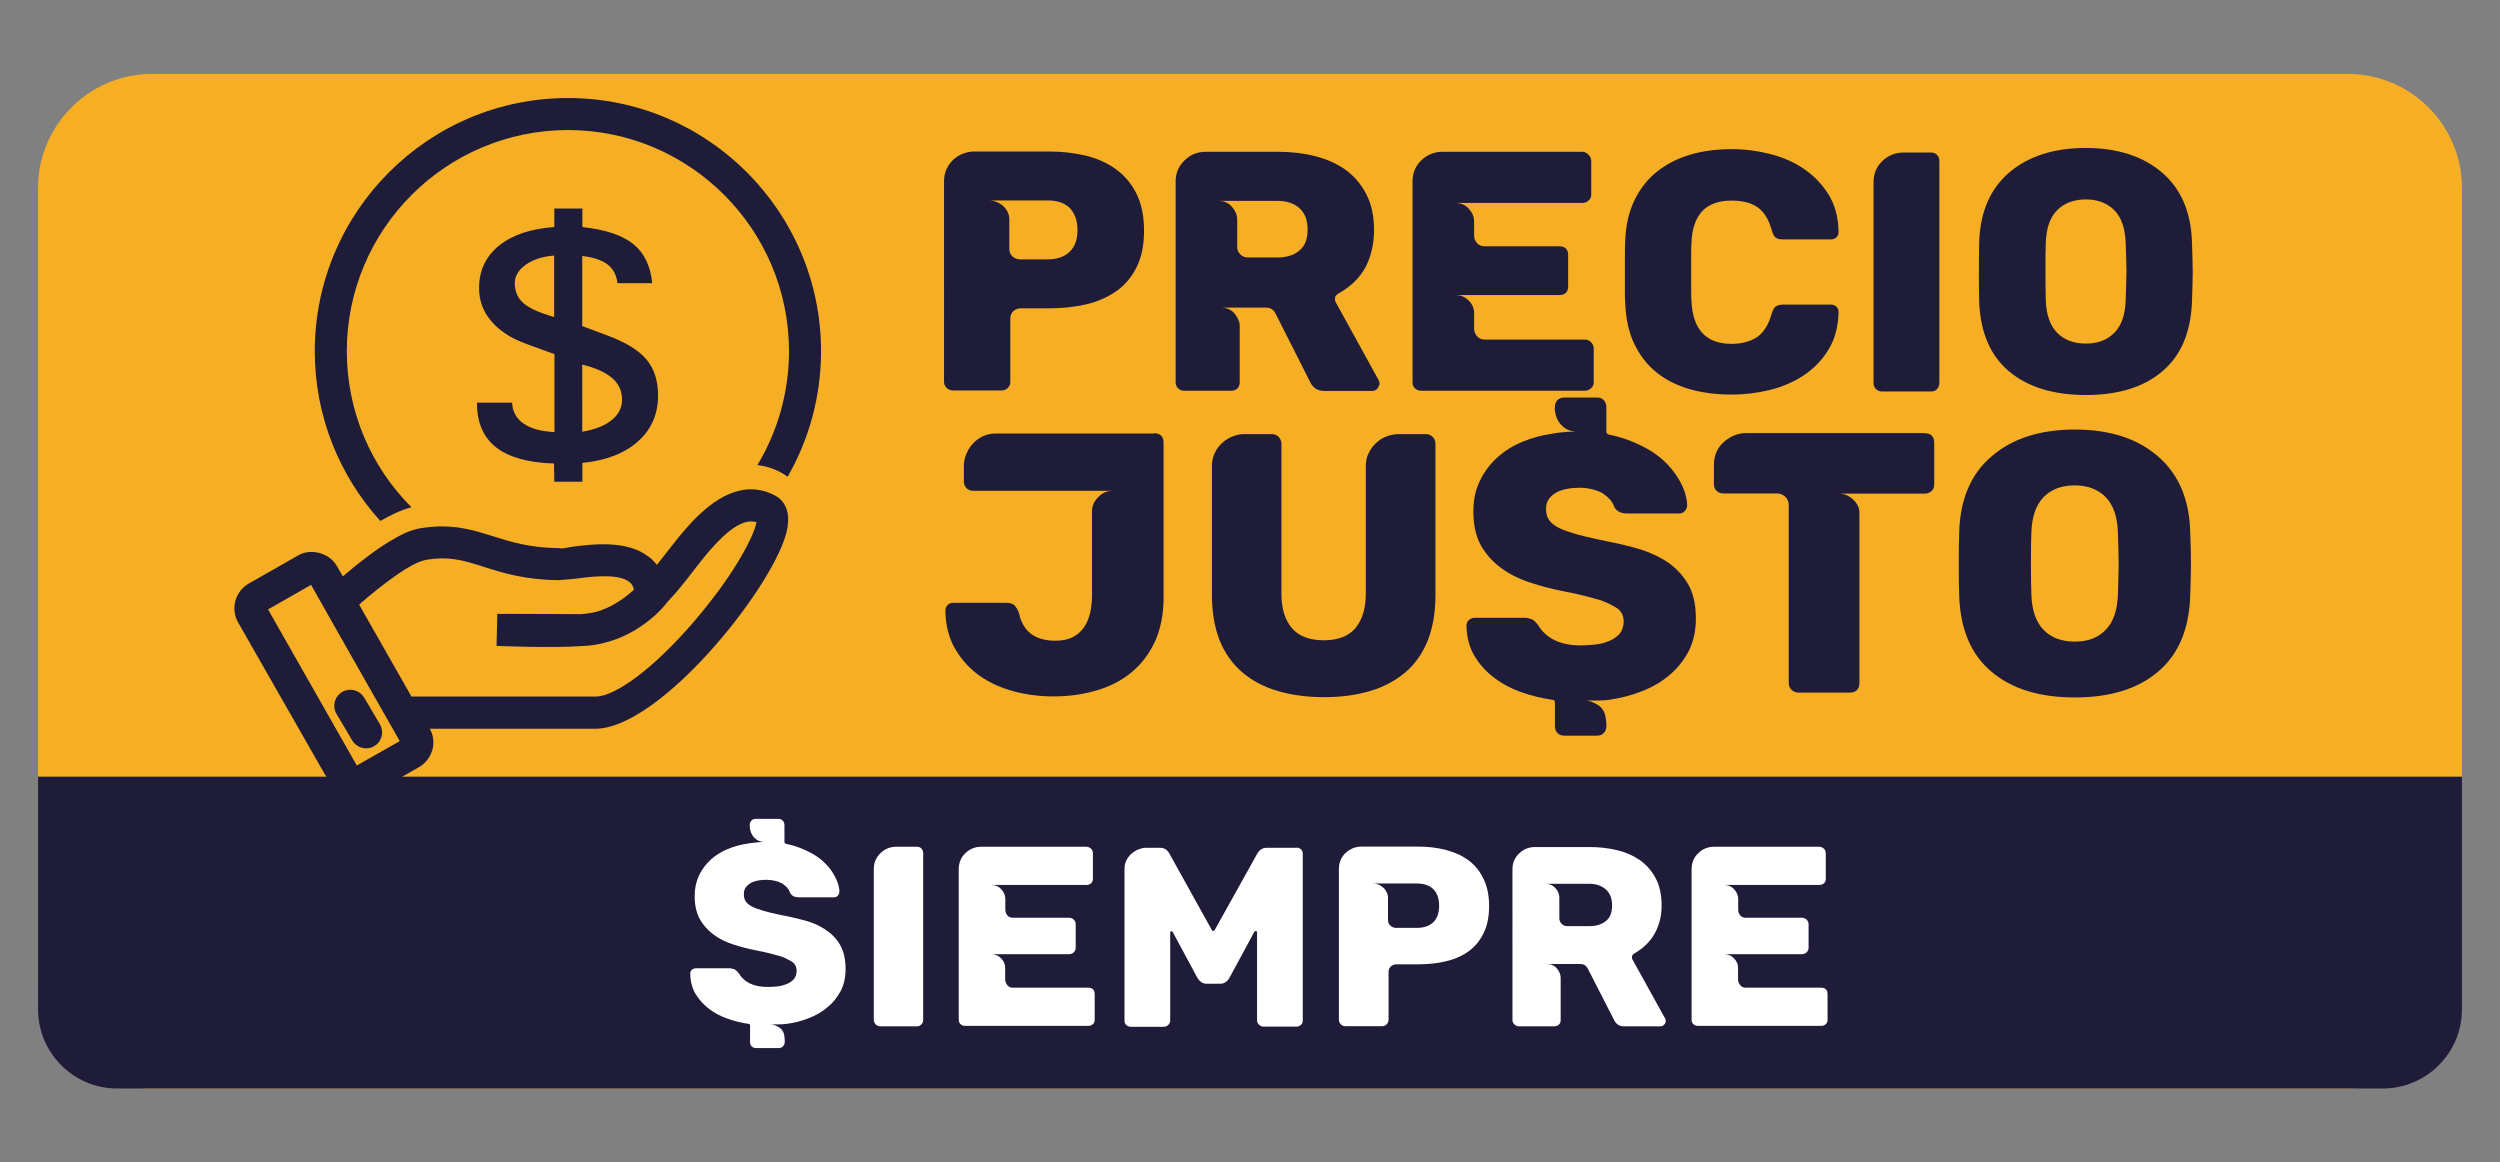
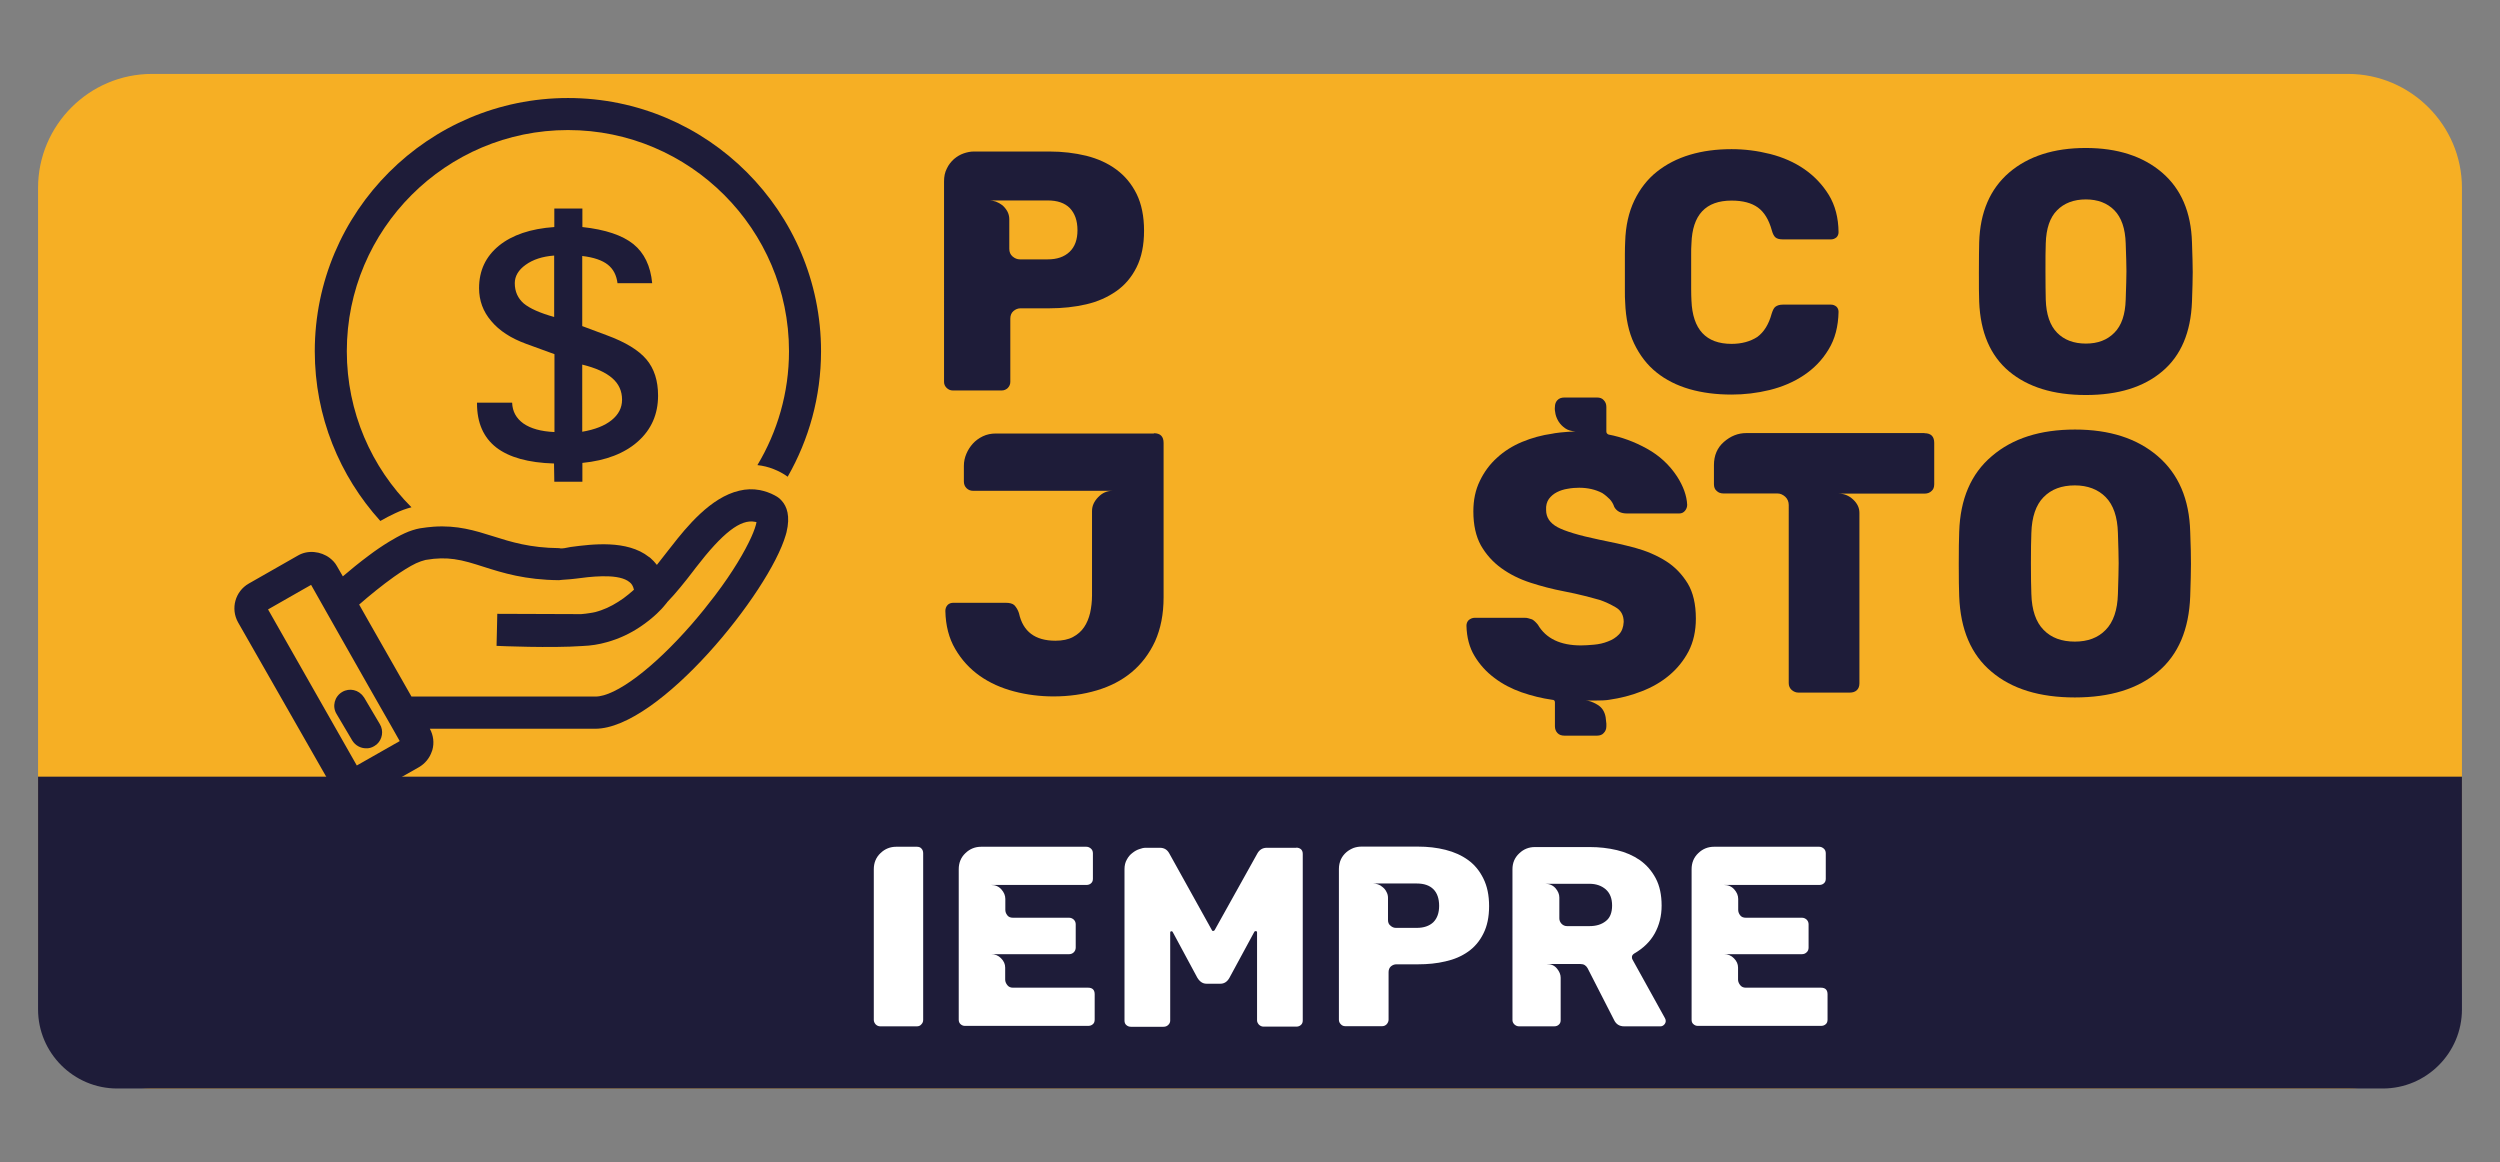
<svg xmlns="http://www.w3.org/2000/svg" xmlns:xlink="http://www.w3.org/1999/xlink" version="1.1" id="Capa_1" x="0px" y="0px" viewBox="0 0 170.12 79.1" style="enable-background:new 0 0 170.12 79.1;" xml:space="preserve">
  <rect x="0" y="0" width="170.12" height="79.1" fill="#808080" stroke="none" />
  <style type="text/css">
	.st0{fill:#F6AF24;}
	.st1{clip-path:url(#SVGID_2_);fill:#1E1C39;}
	.st2{fill:#1E1C39;}
	.st3{fill:#FFFFFF;}
	.st4{fill-rule:evenodd;clip-rule:evenodd;fill:#1E1C39;}
	.st5{clip-path:url(#SVGID_4_);fill:#1E1C39;}
	.st6{clip-path:url(#SVGID_6_);fill:#1E1C3A;}
	.st7{fill-rule:evenodd;clip-rule:evenodd;fill:#FFFFFF;}
</style>
  <g>
    <path class="st0" d="M167.53,66.32c0,4.26-3.49,7.75-7.75,7.75H10.34c-4.26,0-7.75-3.49-7.75-7.75V12.78   c0-4.26,3.48-7.75,7.75-7.75h149.44c4.26,0,7.75,3.49,7.75,7.75V66.32z" />
    <path class="st2" d="M26.88,34.93c0.38-0.18,0.76-0.32,1.12-0.41c-2.72-2.72-4.4-6.48-4.4-10.62c0-8.3,6.75-15.05,15.05-15.05   c8.29,0,15.04,6.75,15.04,15.05c0,2.83-0.79,5.48-2.15,7.75c0.38,0.04,0.75,0.13,1.1,0.27c0.33,0.13,0.66,0.3,0.96,0.52   c1.44-2.52,2.27-5.43,2.27-8.54c0-9.5-7.72-17.23-17.22-17.23c-9.5,0-17.23,7.73-17.23,17.23c0,4.44,1.69,8.49,4.46,11.55   C26.22,35.26,26.55,35.08,26.88,34.93" />
    <path class="st2" d="M22.51,53.4c0.35,0.6,0.99,0.97,1.68,0.97c0.34,0,0.67-0.09,0.96-0.26l3.35-1.9c0.42-0.24,0.74-0.63,0.89-1.09   c0.01-0.03,0.02-0.05,0.03-0.08c0.14-0.49,0.07-1.01-0.17-1.45H40.5c4.35,0,11.85-9.3,12.97-13.19c0.02-0.06,0.04-0.12,0.05-0.18   c0.27-1.11,0.02-1.76-0.32-2.14c-0.14-0.16-0.29-0.27-0.43-0.34c-0.01,0-0.02-0.01-0.03-0.02c-0.35-0.19-0.69-0.3-1.03-0.37   c-0.48-0.09-0.95-0.07-1.4,0.04c-1.95,0.45-3.59,2.46-4.63,3.8c-0.07,0.08-0.13,0.16-0.19,0.24c-0.25,0.32-0.51,0.66-0.79,1.01   c-0.14-0.18-0.28-0.33-0.42-0.45c-0.04-0.04-0.08-0.07-0.12-0.09c-1.49-1.18-3.88-0.87-5.32-0.68c-0.34,0.05-0.55,0.14-0.79,0.08   c-1.99-0.02-3.27-0.42-4.5-0.81c-1.24-0.39-2.43-0.76-4.04-0.65c-0.29,0.02-0.6,0.06-0.93,0.11c-0.16,0.03-0.33,0.07-0.51,0.13   c-0.35,0.11-0.71,0.28-1.09,0.49c-0.16,0.09-0.33,0.19-0.5,0.29c-0.46,0.28-0.93,0.6-1.38,0.94c-0.66,0.49-1.28,1-1.77,1.42   l-0.41-0.71c-0.12-0.22-0.29-0.39-0.48-0.54c-0.61-0.46-1.49-0.56-2.16-0.17l-3.35,1.91c-0.93,0.53-1.25,1.71-0.73,2.64L22.51,53.4   z M20.57,40.14l0.6-0.34l0.95,1.68l0.01,0.02l1.15,2.03l1.85,3.26l0.9,1.58l0.64,1.12l0.53,0.94l-0.95,0.54l-1.97,1.12l-6.04-10.62   L20.57,40.14z M28.93,38.11c0.01,0,0.02-0.01,0.04-0.01c0.75-0.13,1.36-0.13,1.94-0.05c0.66,0.09,1.28,0.29,2,0.52   c1.32,0.42,2.82,0.89,5.13,0.91c0.27-0.04,0.63-0.04,1.1-0.1c0.98-0.13,2.75-0.36,3.57,0.14c0.05,0.03,0.1,0.07,0.15,0.11   c0.1,0.08,0.22,0.22,0.28,0.5c-0.23,0.21-0.47,0.4-0.71,0.58c-0.48,0.34-0.98,0.63-1.53,0.82c-0.13,0.05-0.26,0.08-0.39,0.12   c-0.12,0.03-0.25,0.05-0.38,0.07c-0.16,0.03-0.36,0.05-0.58,0.07c-0.05,0-0.09,0-0.14,0l-5.57-0.02l-0.02,0.92l-0.03,1.26   c0.17,0.01,3.72,0.16,5.84,0.01c0.58-0.02,1.14-0.11,1.66-0.26c0.88-0.24,1.63-0.62,2.22-1.01c1.01-0.66,1.59-1.34,1.63-1.39   l0.25-0.3v-0.01c0.33-0.34,0.63-0.69,0.92-1.04c0.3-0.36,0.58-0.72,0.84-1.06c0.06-0.08,0.13-0.17,0.19-0.25   c1.84-2.39,3.06-3.33,4.04-3.13c0.04,0.01,0.07,0.01,0.1,0.02c-0.04,0.23-0.16,0.59-0.36,1.03c-0.43,0.95-1.24,2.35-2.47,3.97   c-0.47,0.62-1,1.28-1.59,1.96c-2.6,2.98-5.17,4.91-6.54,4.91H28l-0.87-1.53l-1.92-3.37l-0.77-1.36c0.72-0.63,1.57-1.32,2.37-1.89   c0.54-0.38,1.06-0.71,1.5-0.92C28.54,38.23,28.75,38.15,28.93,38.11" />
    <path class="st2" d="M25.47,50.77c0.06-0.04,0.12-0.08,0.17-0.12c0.38-0.34,0.48-0.92,0.21-1.37l-1.07-1.81   c-0.01-0.02-0.02-0.03-0.04-0.05c-0.32-0.48-0.96-0.63-1.46-0.33c-0.52,0.31-0.69,0.98-0.38,1.49l1.07,1.81   c0.21,0.34,0.57,0.53,0.94,0.53C25.1,50.93,25.29,50.88,25.47,50.77" />
    <path class="st2" d="M35.62,28.82c-0.49-0.35-0.75-0.82-0.77-1.42h-2.39v0.06c0,1.31,0.44,2.31,1.31,2.99   c0.87,0.67,2.18,1.04,3.93,1.09l0.02,1.24h1.91V31.5c1.61-0.16,2.87-0.65,3.78-1.46c0.91-0.81,1.37-1.85,1.37-3.12   c0-1.01-0.26-1.83-0.79-2.46c-0.53-0.63-1.43-1.18-2.71-1.65l-1.66-0.62v-4.77c0.78,0.09,1.36,0.29,1.74,0.59   c0.38,0.3,0.59,0.72,0.66,1.26h2.36c-0.11-1.17-0.54-2.06-1.28-2.66c-0.75-0.6-1.9-0.99-3.47-1.16v-1.26h-1.91v1.26   c-1.61,0.11-2.87,0.54-3.77,1.27c-0.9,0.74-1.35,1.69-1.35,2.89c0,0.84,0.27,1.59,0.83,2.24c0.55,0.66,1.34,1.17,2.38,1.55   l1.92,0.7v5.3C36.81,29.36,36.11,29.16,35.62,28.82 M39.62,24.81c0.91,0.22,1.59,0.53,2.04,0.92c0.45,0.39,0.67,0.88,0.67,1.47   c0,0.55-0.24,1.01-0.71,1.39c-0.47,0.38-1.13,0.64-2,0.79V24.81z M35.64,20.65c-0.4-0.35-0.61-0.81-0.61-1.38   c0-0.48,0.25-0.9,0.74-1.25c0.5-0.36,1.14-0.57,1.94-0.63v4.18C36.74,21.3,36.05,20.99,35.64,20.65" />
    <path class="st2" d="M115.4,42.09c0,0.86-0.17,1.6-0.5,2.24c-0.34,0.64-0.78,1.18-1.32,1.63c-0.55,0.46-1.18,0.82-1.89,1.09   c-0.71,0.28-1.44,0.46-2.2,0.57c-0.1,0.02-0.24,0.03-0.42,0.04c-0.18,0.01-0.36,0.01-0.53,0.01h-0.64c0.21,0,0.47,0.09,0.78,0.27   c0.32,0.18,0.51,0.47,0.58,0.86c0.02,0.14,0.03,0.28,0.05,0.44v0.18c0,0.19-0.06,0.34-0.18,0.46c-0.1,0.12-0.26,0.18-0.46,0.18   h-2.21c-0.21,0-0.37-0.06-0.48-0.18c-0.11-0.12-0.17-0.27-0.17-0.46v-1.62c0-0.12-0.06-0.18-0.18-0.18c-0.7-0.1-1.4-0.27-2.09-0.51   c-0.68-0.24-1.3-0.56-1.85-0.98c-0.55-0.41-1-0.91-1.35-1.49c-0.35-0.58-0.53-1.27-0.55-2.06c0-0.15,0.05-0.28,0.15-0.38   c0.12-0.1,0.26-0.16,0.41-0.16h3.4c0.1,0,0.2,0.01,0.28,0.04c0.08,0.03,0.16,0.05,0.23,0.07c0.14,0.08,0.27,0.21,0.39,0.36   c0.55,0.94,1.53,1.41,2.93,1.41c0.26,0,0.55-0.02,0.89-0.05c0.34-0.03,0.65-0.1,0.95-0.22c0.3-0.11,0.55-0.27,0.75-0.48   c0.2-0.21,0.3-0.49,0.32-0.85c0-0.45-0.18-0.78-0.54-0.99c-0.36-0.21-0.72-0.38-1.08-0.5c-0.29-0.08-0.64-0.18-1.04-0.28   c-0.4-0.1-0.87-0.21-1.4-0.31c-0.79-0.15-1.55-0.35-2.29-0.59c-0.74-0.24-1.4-0.57-1.98-0.99c-0.58-0.42-1.04-0.94-1.39-1.55   c-0.34-0.62-0.51-1.39-0.51-2.31c0-0.77,0.14-1.46,0.44-2.07c0.29-0.61,0.68-1.14,1.17-1.58c0.49-0.45,1.06-0.81,1.71-1.08   c0.65-0.27,1.34-0.46,2.06-0.56c0.05-0.02,0.23-0.04,0.54-0.08c0.31-0.03,0.65-0.06,1.03-0.07c-0.29-0.02-0.53-0.09-0.71-0.22   c-0.18-0.13-0.32-0.27-0.43-0.44c-0.1-0.16-0.18-0.34-0.22-0.52c-0.04-0.19-0.06-0.35-0.04-0.49c0-0.19,0.06-0.35,0.17-0.46   c0.11-0.12,0.27-0.18,0.48-0.18h2.21c0.21,0,0.36,0.06,0.46,0.18c0.12,0.12,0.18,0.27,0.18,0.46v1.67c0,0.1,0.05,0.17,0.15,0.21   c0.89,0.17,1.76,0.49,2.61,0.96c0.85,0.47,1.53,1.1,2.05,1.89c0.43,0.67,0.66,1.31,0.69,1.93c0,0.15-0.05,0.29-0.15,0.41   c-0.1,0.12-0.23,0.18-0.38,0.18h-3.58c-0.39,0-0.68-0.14-0.85-0.44c-0.07-0.21-0.17-0.38-0.31-0.53c-0.14-0.14-0.31-0.29-0.51-0.42   c-0.46-0.24-0.99-0.36-1.57-0.36c-0.25,0-0.52,0.02-0.78,0.07c-0.27,0.04-0.51,0.12-0.73,0.23c-0.22,0.11-0.41,0.27-0.55,0.46   c-0.14,0.2-0.21,0.45-0.19,0.76c0,0.5,0.26,0.88,0.77,1.16c0.5,0.27,1.44,0.56,2.83,0.85c0.82,0.16,1.63,0.34,2.43,0.55   c0.8,0.22,1.5,0.52,2.12,0.91c0.62,0.39,1.11,0.91,1.49,1.53C115.21,40.31,115.4,41.11,115.4,42.09" />
    <path class="st2" d="M77.85,15.7c0,0.98-0.17,1.81-0.51,2.49c-0.34,0.68-0.8,1.22-1.39,1.63c-0.59,0.41-1.26,0.71-2.04,0.89   c-0.78,0.18-1.61,0.27-2.5,0.27h-1.96c-0.19,0-0.35,0.07-0.49,0.19c-0.14,0.12-0.21,0.3-0.21,0.51v4.31c0,0.16-0.06,0.29-0.17,0.41   c-0.12,0.11-0.25,0.17-0.41,0.17h-3.34c-0.16,0-0.29-0.06-0.41-0.17c-0.12-0.12-0.18-0.25-0.18-0.41V12.34   c0-0.33,0.06-0.62,0.19-0.87c0.12-0.26,0.29-0.47,0.49-0.65c0.2-0.17,0.42-0.3,0.65-0.38c0.23-0.08,0.47-0.13,0.7-0.13h5.14   c0.89,0,1.72,0.1,2.51,0.29c0.79,0.2,1.47,0.51,2.05,0.94c0.58,0.43,1.04,0.98,1.38,1.67C77.68,13.89,77.85,14.72,77.85,15.7    M73.32,15.67c0-0.66-0.18-1.15-0.52-1.51c-0.35-0.35-0.85-0.52-1.51-0.52h-3.94c0.12,0,0.26,0.03,0.42,0.08   c0.15,0.06,0.3,0.14,0.43,0.24c0.13,0.11,0.24,0.24,0.34,0.41c0.09,0.16,0.14,0.35,0.14,0.55v2.01c0,0.22,0.07,0.39,0.22,0.52   c0.15,0.13,0.32,0.2,0.5,0.2h1.89c0.64,0,1.13-0.17,1.49-0.51C73.14,16.8,73.32,16.31,73.32,15.67" />
-     <path class="st2" d="M93.72,26.46c-0.09,0.09-0.21,0.14-0.35,0.14H90.1c-0.45,0-0.77-0.21-0.96-0.63l-2.36-4.67   c-0.14-0.25-0.35-0.37-0.63-0.37h-3.08c0.4,0,0.72,0.14,0.95,0.42c0.22,0.28,0.34,0.55,0.34,0.81v3.85c0,0.19-0.06,0.33-0.16,0.43   c-0.11,0.1-0.26,0.15-0.44,0.15h-3.17c-0.17,0-0.31-0.06-0.42-0.16C80.05,26.32,80,26.18,80,26.01V12.36c0-0.58,0.2-1.06,0.61-1.45   c0.4-0.39,0.88-0.58,1.42-0.58h4.95c0.87,0,1.7,0.09,2.49,0.29c0.79,0.2,1.47,0.5,2.07,0.92c0.59,0.42,1.07,0.97,1.42,1.65   c0.36,0.67,0.54,1.5,0.54,2.46c0,0.96-0.2,1.81-0.59,2.55c-0.4,0.73-1.02,1.33-1.88,1.8c-0.12,0.09-0.19,0.2-0.19,0.3   c0,0.11,0.01,0.2,0.05,0.26l2.92,5.3c0.05,0.09,0.07,0.18,0.07,0.25C93.86,26.22,93.81,26.33,93.72,26.46 M88.98,15.63   c0-0.64-0.18-1.12-0.55-1.46c-0.37-0.33-0.86-0.5-1.48-0.5h-4.02c0.37,0,0.68,0.14,0.91,0.41c0.23,0.27,0.35,0.55,0.35,0.85v1.87   c0,0.2,0.07,0.37,0.21,0.51c0.14,0.14,0.31,0.21,0.51,0.21h2.03c0.62,0,1.12-0.16,1.48-0.47C88.8,16.74,88.98,16.27,88.98,15.63" />
-     <path class="st2" d="M96.12,26.01V12.36c0-0.59,0.2-1.08,0.61-1.46c0.4-0.38,0.88-0.57,1.42-0.57h9.52c0.15,0,0.29,0.06,0.42,0.19   c0.12,0.12,0.19,0.26,0.19,0.42v2.31c0,0.17-0.06,0.3-0.19,0.4c-0.11,0.11-0.25,0.16-0.42,0.16h-8.64c0.37,0,0.68,0.13,0.92,0.39   c0.24,0.27,0.36,0.55,0.36,0.86v0.98c0,0.17,0.06,0.34,0.19,0.49c0.12,0.15,0.3,0.23,0.54,0.23h5.06c0.4,0,0.61,0.2,0.61,0.61v2.1   c0,0.4-0.2,0.61-0.61,0.61h-7.07c0.36,0,0.66,0.12,0.91,0.37c0.25,0.25,0.37,0.53,0.37,0.84v1.1c0,0.17,0.07,0.34,0.2,0.49   c0.13,0.15,0.31,0.23,0.52,0.23h6.81c0.17,0,0.32,0.06,0.43,0.18c0.12,0.12,0.18,0.26,0.18,0.43v2.29c0,0.17-0.06,0.31-0.19,0.42   c-0.12,0.11-0.26,0.16-0.42,0.16H96.71c-0.17,0-0.31-0.06-0.42-0.16C96.18,26.33,96.12,26.19,96.12,26.01" />
    <path class="st2" d="M110.59,20.58c-0.02-0.22-0.02-0.49-0.02-0.83v-1.2v-1.26c0-0.34,0.01-0.62,0.02-0.84   c0.03-1.07,0.24-2,0.62-2.8c0.38-0.79,0.89-1.45,1.53-1.96c0.64-0.51,1.39-0.9,2.26-1.16c0.87-0.26,1.81-0.38,2.83-0.38   c0.89,0,1.76,0.11,2.63,0.33c0.86,0.22,1.64,0.56,2.32,1.03c0.68,0.47,1.24,1.06,1.67,1.76c0.43,0.71,0.65,1.55,0.66,2.53   c0,0.14-0.05,0.26-0.14,0.35c-0.11,0.09-0.23,0.14-0.37,0.14h-3.29c-0.23,0-0.4-0.05-0.5-0.14c-0.1-0.09-0.18-0.25-0.24-0.47   c-0.2-0.73-0.52-1.25-0.95-1.56c-0.43-0.31-1.02-0.47-1.79-0.47c-1.76,0-2.67,0.97-2.73,2.92c-0.02,0.22-0.02,0.48-0.02,0.8v1.14   v1.14c0,0.33,0.01,0.6,0.02,0.81c0.08,1.96,0.99,2.94,2.73,2.94c0.68,0,1.27-0.16,1.75-0.47c0.45-0.33,0.78-0.85,0.98-1.59   c0.08-0.25,0.16-0.4,0.26-0.47c0.12-0.09,0.29-0.14,0.49-0.14h3.29c0.14,0,0.26,0.05,0.37,0.14c0.09,0.09,0.14,0.21,0.14,0.35   c-0.02,0.99-0.24,1.85-0.68,2.56c-0.43,0.72-1,1.3-1.69,1.76c-0.69,0.46-1.47,0.79-2.32,1c-0.86,0.21-1.72,0.31-2.59,0.31   c-1.04,0-1.99-0.12-2.86-0.37c-0.86-0.25-1.62-0.63-2.25-1.14c-0.64-0.51-1.14-1.17-1.52-1.96   C110.83,22.61,110.63,21.66,110.59,20.58" />
-     <path class="st2" d="M127.49,26.06V12.41c0-0.59,0.2-1.08,0.61-1.46c0.41-0.38,0.88-0.57,1.42-0.57h1.87   c0.19,0,0.33,0.06,0.42,0.16c0.11,0.11,0.16,0.25,0.16,0.42v15.1c0,0.17-0.06,0.31-0.16,0.42c-0.09,0.11-0.23,0.16-0.42,0.16h-3.31   c-0.17,0-0.31-0.06-0.42-0.16C127.54,26.37,127.49,26.23,127.49,26.06" />
    <path class="st2" d="M141.94,26.88c-2.21,0-3.95-0.54-5.23-1.61c-1.27-1.07-1.95-2.65-2.03-4.74c-0.02-0.43-0.02-1.1-0.02-2.01   c0-0.9,0.01-1.58,0.02-2.03c0.06-2.05,0.74-3.63,2.04-4.75c1.3-1.11,3.04-1.67,5.21-1.67c2.16,0,3.89,0.56,5.19,1.67   c1.3,1.11,1.98,2.7,2.04,4.75c0.03,0.9,0.05,1.58,0.05,2.03c0,0.47-0.02,1.14-0.05,2.01c-0.08,2.09-0.75,3.67-2.02,4.74   C145.88,26.34,144.15,26.88,141.94,26.88 M141.94,23.38c0.81,0,1.45-0.24,1.94-0.74c0.49-0.49,0.74-1.24,0.77-2.25   c0.03-0.9,0.05-1.55,0.05-1.94c0-0.39-0.02-1.02-0.05-1.89c-0.03-1.01-0.29-1.76-0.77-2.25c-0.48-0.49-1.13-0.74-1.94-0.74   c-0.82,0-1.48,0.25-1.96,0.74c-0.49,0.49-0.74,1.24-0.77,2.25c-0.02,0.44-0.02,1.07-0.02,1.89c0,0.84,0.01,1.49,0.02,1.94   c0.03,1.01,0.29,1.76,0.77,2.25C140.46,23.13,141.11,23.38,141.94,23.38" />
    <path class="st2" d="M78.52,29.48c0.44,0,0.66,0.22,0.66,0.66v10.51c0,1.15-0.2,2.14-0.58,2.99c-0.39,0.84-0.92,1.54-1.59,2.1   c-0.67,0.56-1.47,0.97-2.38,1.24c-0.91,0.27-1.89,0.41-2.94,0.41c-0.91,0-1.81-0.11-2.68-0.34c-0.88-0.23-1.66-0.58-2.34-1.06   c-0.68-0.48-1.24-1.09-1.67-1.83c-0.43-0.73-0.65-1.6-0.67-2.59c0-0.15,0.05-0.29,0.15-0.4c0.1-0.1,0.23-0.15,0.38-0.15h3.59   c0.25,0,0.44,0.05,0.56,0.15c0.15,0.15,0.26,0.34,0.33,0.56c0.27,1.25,1.1,1.87,2.48,1.87c0.47,0,0.87-0.08,1.19-0.25   c0.32-0.17,0.57-0.39,0.76-0.67c0.19-0.28,0.32-0.6,0.41-0.97c0.08-0.37,0.13-0.77,0.13-1.19v-5.75c0-0.34,0.14-0.65,0.42-0.94   c0.28-0.29,0.6-0.43,0.97-0.43h-9.47c-0.19,0-0.34-0.06-0.46-0.18c-0.12-0.12-0.18-0.27-0.18-0.46v-1.06   c0-0.29,0.06-0.56,0.17-0.82c0.11-0.26,0.26-0.49,0.44-0.69c0.18-0.2,0.41-0.37,0.68-0.5c0.27-0.13,0.57-0.19,0.89-0.19H78.52z" />
-     <path class="st2" d="M82.47,40.47v-8.76c0-0.34,0.07-0.64,0.2-0.91c0.14-0.27,0.31-0.5,0.52-0.68c0.21-0.19,0.45-0.33,0.71-0.43   c0.26-0.1,0.52-0.15,0.77-0.15h1.87c0.19,0,0.34,0.06,0.47,0.19c0.12,0.13,0.19,0.28,0.19,0.47v10.23c0,0.96,0.23,1.73,0.69,2.29   c0.47,0.56,1.2,0.85,2.19,0.85c0.99,0,1.72-0.29,2.18-0.86c0.45-0.57,0.68-1.33,0.68-2.28v-8.71c0-0.36,0.07-0.67,0.22-0.94   c0.14-0.27,0.32-0.5,0.53-0.68c0.21-0.19,0.45-0.33,0.71-0.42c0.26-0.09,0.51-0.14,0.75-0.14h1.87c0.19,0,0.34,0.06,0.47,0.19   c0.13,0.13,0.19,0.28,0.19,0.47v10.28c0,1.2-0.18,2.24-0.53,3.12c-0.36,0.88-0.86,1.6-1.53,2.16c-0.67,0.56-1.46,0.99-2.39,1.26   c-0.93,0.28-1.97,0.42-3.12,0.42c-1.15,0-2.19-0.14-3.13-0.41c-0.94-0.27-1.74-0.69-2.42-1.26s-1.2-1.3-1.56-2.18   C82.65,42.71,82.47,41.67,82.47,40.47" />
    <path class="st2" d="M130.96,29.48c0.44,0,0.66,0.22,0.66,0.66v2.81c0,0.21-0.06,0.36-0.18,0.46c-0.12,0.12-0.28,0.18-0.48,0.18   h-5.85c0.37,0,0.7,0.13,0.99,0.4s0.43,0.57,0.43,0.91v11.6c0,0.2-0.06,0.36-0.18,0.47c-0.12,0.11-0.28,0.16-0.48,0.16h-3.49   c-0.17,0-0.32-0.06-0.46-0.18c-0.13-0.12-0.2-0.27-0.2-0.46V34.37c0-0.23-0.08-0.42-0.24-0.57c-0.16-0.14-0.33-0.22-0.52-0.22   h-3.67c-0.2,0-0.37-0.06-0.48-0.18c-0.12-0.1-0.18-0.25-0.18-0.46v-1.29c0-0.66,0.23-1.19,0.68-1.58c0.46-0.4,0.96-0.6,1.52-0.6   H130.96z" />
    <path class="st2" d="M141.19,47.46c-2.4,0-4.29-0.58-5.67-1.75c-1.39-1.16-2.12-2.88-2.2-5.14c-0.02-0.47-0.03-1.2-0.03-2.18   c0-0.98,0.01-1.71,0.03-2.2c0.07-2.23,0.8-3.95,2.22-5.15c1.41-1.21,3.29-1.81,5.66-1.81c2.35,0,4.22,0.6,5.63,1.81   c1.41,1.21,2.15,2.92,2.21,5.15c0.04,0.98,0.05,1.71,0.05,2.2c0,0.51-0.02,1.23-0.05,2.18c-0.08,2.26-0.81,3.98-2.19,5.14   C145.47,46.88,143.58,47.46,141.19,47.46 M141.19,43.66c0.88,0,1.58-0.26,2.1-0.8c0.52-0.53,0.8-1.35,0.83-2.44   c0.03-0.98,0.05-1.68,0.05-2.1c0-0.42-0.02-1.11-0.05-2.05c-0.03-1.1-0.31-1.91-0.83-2.44c-0.52-0.53-1.23-0.8-2.1-0.8   c-0.9,0-1.6,0.26-2.13,0.8c-0.52,0.53-0.8,1.35-0.83,2.44c-0.02,0.47-0.03,1.16-0.03,2.05c0,0.91,0.01,1.61,0.03,2.1   c0.03,1.1,0.31,1.91,0.83,2.44C139.58,43.4,140.29,43.66,141.19,43.66" />
    <g>
      <defs>
        <path id="SVGID_3_" d="M7.97,5.04c-2.96,0-5.38,2.42-5.38,5.37v58.28c0,2.96,2.42,5.38,5.38,5.38h154.18     c2.96,0,5.38-2.42,5.38-5.38V10.41c0-2.96-2.42-5.37-5.38-5.37H7.97z" />
      </defs>
      <clipPath id="SVGID_2_">
        <use xlink:href="#SVGID_3_" style="overflow:visible;" />
      </clipPath>
      <rect x="-2.92" y="52.85" class="st1" width="175.12" height="32.96" />
    </g>
-     <path class="st3" d="M57.54,65.93c0,0.58-0.11,1.09-0.34,1.52c-0.23,0.43-0.53,0.8-0.9,1.1c-0.37,0.31-0.8,0.56-1.28,0.74   c-0.48,0.19-0.98,0.32-1.49,0.38c-0.07,0.01-0.17,0.02-0.29,0.03c-0.12,0.01-0.24,0.01-0.36,0.01h-0.43c0.14,0,0.32,0.06,0.53,0.18   c0.22,0.12,0.35,0.32,0.39,0.58c0.01,0.09,0.02,0.19,0.03,0.3v0.12c0,0.13-0.04,0.23-0.12,0.31c-0.07,0.08-0.17,0.12-0.31,0.12   h-1.5c-0.14,0-0.24-0.04-0.32-0.12c-0.08-0.08-0.11-0.19-0.11-0.31v-1.1c0-0.08-0.04-0.12-0.12-0.12   c-0.48-0.07-0.95-0.19-1.41-0.35c-0.46-0.16-0.88-0.38-1.25-0.66c-0.37-0.28-0.68-0.62-0.92-1.01c-0.24-0.39-0.36-0.86-0.37-1.39   c0-0.11,0.04-0.19,0.1-0.26c0.08-0.07,0.18-0.11,0.28-0.11h2.3c0.07,0,0.13,0.01,0.19,0.03c0.06,0.02,0.11,0.03,0.16,0.05   c0.09,0.06,0.18,0.14,0.26,0.24c0.37,0.64,1.03,0.95,1.98,0.95c0.18,0,0.37-0.01,0.6-0.03c0.22-0.02,0.44-0.07,0.64-0.15   c0.21-0.07,0.37-0.18,0.51-0.32c0.13-0.14,0.21-0.33,0.22-0.58c0-0.3-0.12-0.52-0.37-0.67c-0.24-0.14-0.49-0.26-0.73-0.34   c-0.2-0.06-0.43-0.12-0.71-0.19c-0.27-0.07-0.59-0.14-0.95-0.21c-0.53-0.1-1.05-0.24-1.55-0.4c-0.5-0.16-0.95-0.38-1.34-0.67   c-0.39-0.29-0.71-0.64-0.94-1.06c-0.23-0.42-0.35-0.94-0.35-1.56c0-0.52,0.1-0.99,0.29-1.4c0.2-0.41,0.46-0.77,0.79-1.07   c0.33-0.3,0.72-0.55,1.16-0.73c0.44-0.19,0.91-0.31,1.39-0.38c0.04-0.01,0.16-0.03,0.37-0.05c0.21-0.03,0.44-0.04,0.7-0.06   c-0.2-0.01-0.36-0.06-0.48-0.15c-0.12-0.09-0.22-0.19-0.29-0.3c-0.07-0.11-0.12-0.23-0.15-0.36c-0.03-0.13-0.04-0.24-0.03-0.33   c0-0.13,0.04-0.23,0.11-0.31c0.07-0.08,0.18-0.12,0.32-0.12h1.5c0.14,0,0.24,0.04,0.31,0.12c0.08,0.08,0.12,0.19,0.12,0.31v1.13   c0,0.07,0.04,0.12,0.11,0.14c0.6,0.12,1.19,0.34,1.77,0.66c0.57,0.32,1.04,0.75,1.39,1.28c0.29,0.45,0.45,0.89,0.47,1.3   c0,0.1-0.04,0.2-0.1,0.28c-0.07,0.08-0.16,0.12-0.26,0.12h-2.42c-0.27,0-0.46-0.1-0.57-0.3c-0.05-0.14-0.12-0.26-0.21-0.36   c-0.09-0.1-0.21-0.2-0.35-0.29c-0.31-0.16-0.67-0.24-1.06-0.24c-0.18,0-0.35,0.01-0.53,0.04c-0.18,0.03-0.35,0.08-0.5,0.16   c-0.15,0.08-0.27,0.18-0.37,0.31c-0.1,0.13-0.14,0.31-0.13,0.51c0,0.34,0.17,0.6,0.52,0.78c0.34,0.19,0.97,0.38,1.92,0.58   c0.56,0.1,1.1,0.23,1.65,0.37c0.54,0.14,1.02,0.35,1.43,0.62c0.42,0.27,0.76,0.61,1.01,1.03C57.41,64.72,57.54,65.27,57.54,65.93" />
    <path class="st3" d="M59.46,69.4V59.15c0-0.44,0.15-0.81,0.46-1.1c0.3-0.29,0.66-0.43,1.07-0.43h1.4c0.14,0,0.24,0.04,0.31,0.12   c0.08,0.08,0.12,0.19,0.12,0.32V69.4c0,0.12-0.04,0.22-0.12,0.3c-0.07,0.09-0.17,0.14-0.31,0.14H59.9c-0.11,0-0.22-0.04-0.31-0.13   C59.51,69.62,59.46,69.52,59.46,69.4" />
    <path class="st3" d="M65.24,69.4V59.15c0-0.44,0.15-0.81,0.46-1.1c0.3-0.29,0.66-0.43,1.07-0.43h7.15c0.13,0,0.23,0.05,0.32,0.13   c0.09,0.08,0.13,0.19,0.13,0.32v1.73c0,0.13-0.04,0.23-0.12,0.3c-0.08,0.08-0.19,0.12-0.33,0.12h-6.47c0.28,0,0.51,0.1,0.69,0.3   c0.18,0.2,0.27,0.42,0.27,0.65v0.74c0,0.13,0.04,0.25,0.13,0.37c0.09,0.12,0.22,0.17,0.39,0.17h3.82c0.13,0,0.23,0.05,0.32,0.13   c0.09,0.09,0.13,0.2,0.13,0.32v1.58c0,0.13-0.05,0.24-0.13,0.32c-0.09,0.09-0.2,0.13-0.32,0.13h-5.31c0.27,0,0.5,0.09,0.68,0.28   c0.19,0.19,0.28,0.4,0.28,0.63v0.82c0,0.13,0.05,0.25,0.14,0.37c0.09,0.12,0.22,0.18,0.38,0.18h5.12c0.3,0,0.45,0.15,0.45,0.45   v1.72c0,0.14-0.04,0.25-0.13,0.32c-0.09,0.08-0.2,0.11-0.32,0.11h-8.38c-0.11,0-0.22-0.04-0.31-0.13   C65.29,69.62,65.24,69.52,65.24,69.4" />
    <path class="st3" d="M88.21,57.68c0.13,0,0.23,0.04,0.32,0.11c0.08,0.08,0.12,0.18,0.12,0.32v11.33c0,0.13-0.04,0.23-0.12,0.3   c-0.08,0.08-0.19,0.12-0.32,0.12h-2.23c-0.12,0-0.22-0.05-0.31-0.13c-0.08-0.09-0.13-0.19-0.13-0.29v-5.99   c0-0.06-0.03-0.09-0.09-0.09c-0.04,0-0.07,0.01-0.09,0.04l-1.7,3.14c-0.15,0.27-0.36,0.4-0.61,0.4h-0.95   c-0.25,0-0.45-0.13-0.62-0.4l-1.68-3.12c-0.02-0.04-0.05-0.05-0.08-0.05c-0.06,0-0.09,0.03-0.09,0.09v5.99   c0,0.12-0.05,0.22-0.14,0.3c-0.08,0.08-0.19,0.12-0.32,0.12h-2.21c-0.13,0-0.23-0.04-0.32-0.12c-0.08-0.07-0.12-0.17-0.12-0.3   V59.14c0-0.24,0.05-0.46,0.16-0.65c0.1-0.19,0.23-0.34,0.38-0.45c0.15-0.12,0.31-0.21,0.47-0.26c0.16-0.06,0.3-0.09,0.42-0.09h0.98   c0.28,0,0.49,0.12,0.63,0.37l2.91,5.24c0.01,0.04,0.04,0.05,0.09,0.05c0.03,0,0.06-0.02,0.09-0.05l2.92-5.24   c0.14-0.24,0.35-0.37,0.63-0.37H88.21z" />
    <path class="st3" d="M101.33,61.66c0,0.74-0.13,1.36-0.39,1.87c-0.25,0.51-0.6,0.92-1.04,1.23c-0.44,0.31-0.95,0.53-1.54,0.66   c-0.58,0.14-1.21,0.2-1.87,0.2h-1.47c-0.14,0-0.26,0.05-0.37,0.14c-0.1,0.09-0.16,0.22-0.16,0.39v3.24c0,0.11-0.05,0.22-0.13,0.31   c-0.09,0.09-0.19,0.13-0.31,0.13h-2.51c-0.11,0-0.22-0.04-0.3-0.13c-0.09-0.09-0.13-0.19-0.13-0.31V59.13   c0-0.24,0.05-0.46,0.14-0.66c0.09-0.19,0.22-0.35,0.37-0.48c0.15-0.13,0.32-0.22,0.49-0.29c0.18-0.06,0.35-0.09,0.53-0.09h3.85   c0.66,0,1.29,0.07,1.88,0.22c0.59,0.15,1.1,0.38,1.54,0.7c0.44,0.32,0.78,0.74,1.03,1.25C101.2,60.3,101.33,60.92,101.33,61.66    M97.93,61.64c0-0.49-0.13-0.87-0.39-1.13c-0.26-0.26-0.64-0.39-1.13-0.39h-2.96c0.09,0,0.2,0.02,0.32,0.06   c0.12,0.04,0.22,0.1,0.32,0.19c0.1,0.08,0.19,0.18,0.25,0.31c0.07,0.12,0.11,0.26,0.11,0.41v1.51c0,0.17,0.05,0.3,0.17,0.39   c0.11,0.1,0.23,0.15,0.37,0.15h1.42c0.48,0,0.85-0.13,1.12-0.38C97.8,62.49,97.93,62.12,97.93,61.64" />
    <path class="st3" d="M112.99,69.84h-2.47c-0.33,0-0.56-0.15-0.7-0.46l-1.79-3.5c-0.11-0.19-0.26-0.28-0.48-0.28h-2.29   c0.29,0,0.52,0.1,0.69,0.31c0.17,0.21,0.25,0.41,0.25,0.62v2.89c0,0.13-0.04,0.23-0.12,0.3c-0.08,0.08-0.19,0.12-0.32,0.12h-2.4   c-0.12,0-0.22-0.05-0.31-0.13c-0.09-0.09-0.13-0.19-0.13-0.29V59.15c0-0.43,0.15-0.79,0.46-1.08c0.3-0.29,0.66-0.43,1.07-0.43h3.72   c0.65,0,1.27,0.07,1.86,0.21c0.59,0.14,1.11,0.37,1.56,0.68c0.45,0.32,0.81,0.73,1.08,1.24c0.27,0.51,0.4,1.13,0.4,1.86   c0,0.7-0.16,1.33-0.47,1.89c-0.31,0.56-0.78,1.01-1.4,1.37c-0.09,0.06-0.14,0.13-0.15,0.21c-0.01,0.08,0.01,0.15,0.04,0.2   l2.21,3.99c0.04,0.07,0.05,0.13,0.05,0.19c0,0.09-0.04,0.18-0.11,0.25C113.17,69.8,113.09,69.84,112.99,69.84 M109.7,61.62   c0-0.48-0.14-0.84-0.43-1.1c-0.29-0.25-0.66-0.38-1.11-0.38h-3.01c0.29,0,0.52,0.1,0.7,0.3c0.17,0.2,0.26,0.41,0.26,0.63v1.42   c0,0.14,0.05,0.26,0.15,0.37c0.1,0.1,0.22,0.16,0.37,0.16h1.53c0.46,0,0.82-0.11,1.11-0.34C109.56,62.46,109.7,62.1,109.7,61.62" />
    <path class="st3" d="M115.11,69.4V59.15c0-0.44,0.15-0.81,0.46-1.1c0.3-0.29,0.66-0.43,1.07-0.43h7.15c0.13,0,0.23,0.05,0.32,0.13   c0.09,0.08,0.13,0.19,0.13,0.32v1.73c0,0.13-0.04,0.23-0.12,0.3c-0.08,0.08-0.19,0.12-0.33,0.12h-6.47c0.28,0,0.51,0.1,0.69,0.3   c0.18,0.2,0.27,0.42,0.27,0.65v0.74c0,0.13,0.04,0.25,0.13,0.37c0.09,0.12,0.22,0.17,0.39,0.17h3.82c0.13,0,0.23,0.05,0.32,0.13   c0.09,0.09,0.13,0.2,0.13,0.32v1.58c0,0.13-0.04,0.24-0.13,0.32c-0.09,0.09-0.2,0.13-0.32,0.13h-5.31c0.27,0,0.5,0.09,0.68,0.28   c0.19,0.19,0.28,0.4,0.28,0.63v0.82c0,0.13,0.05,0.25,0.14,0.37c0.09,0.12,0.22,0.18,0.38,0.18h5.12c0.3,0,0.45,0.15,0.45,0.45   v1.72c0,0.14-0.04,0.25-0.13,0.32c-0.09,0.08-0.2,0.11-0.32,0.11h-8.38c-0.11,0-0.22-0.04-0.31-0.13   C115.15,69.62,115.11,69.52,115.11,69.4" />
  </g>
</svg>